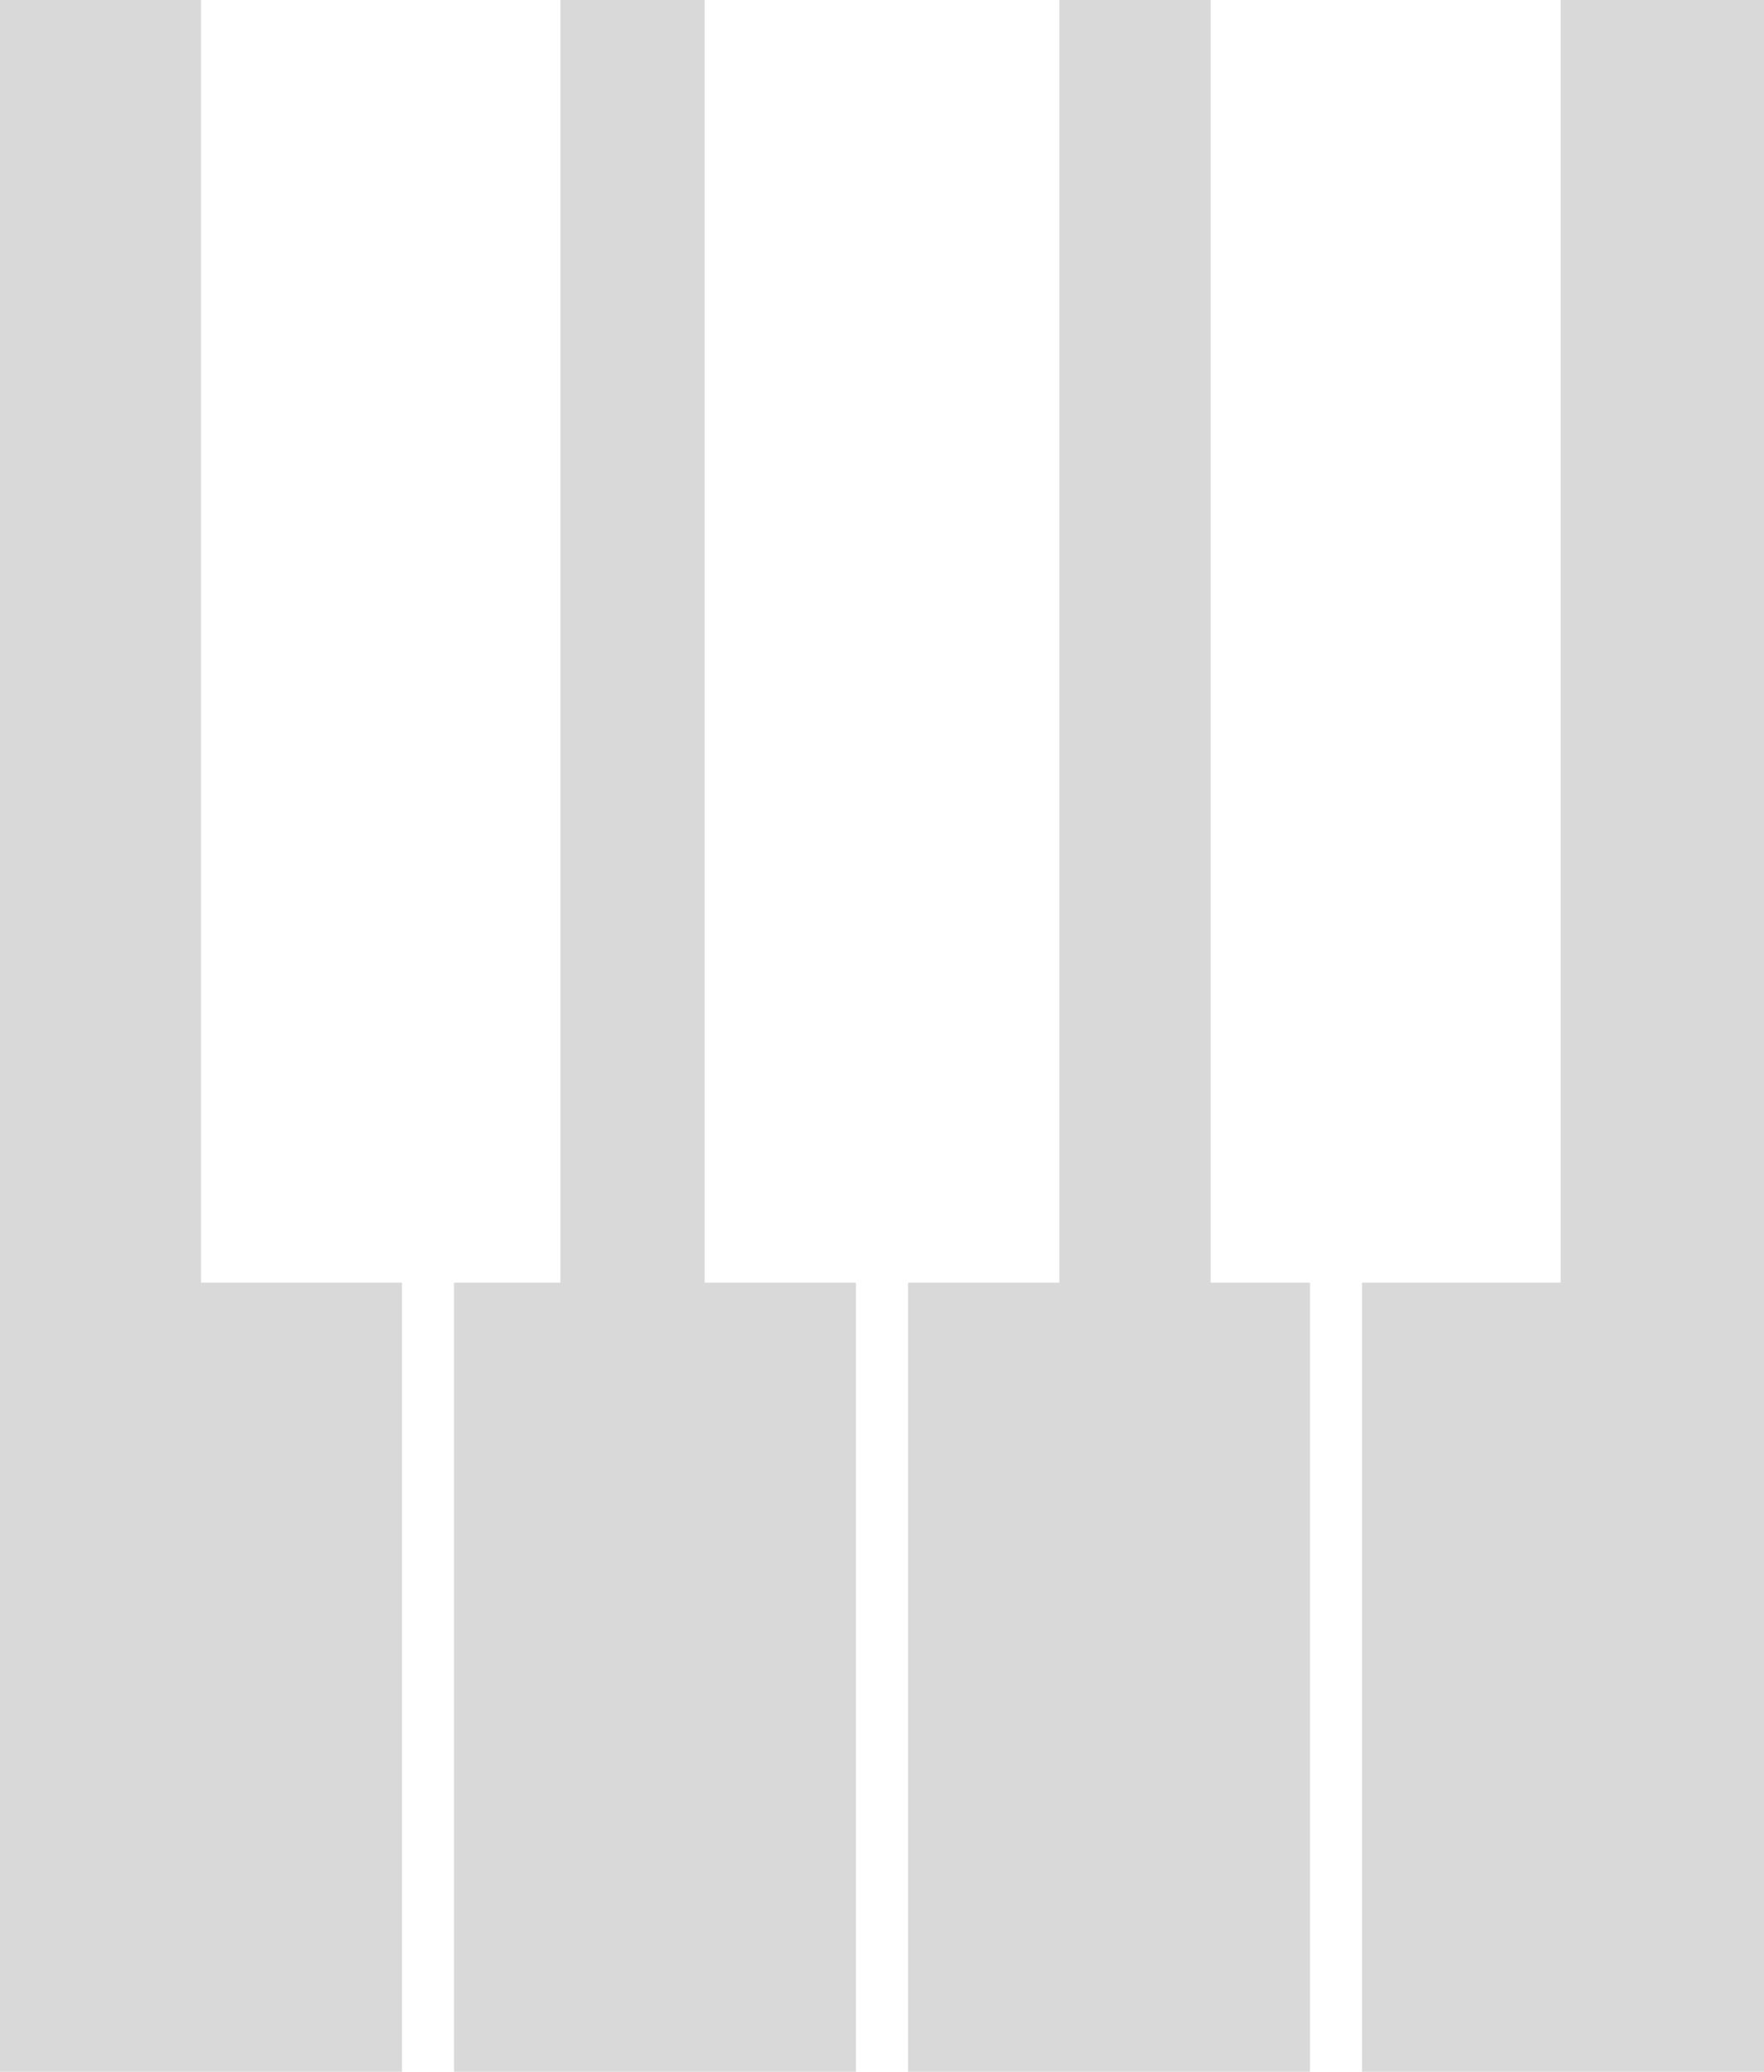
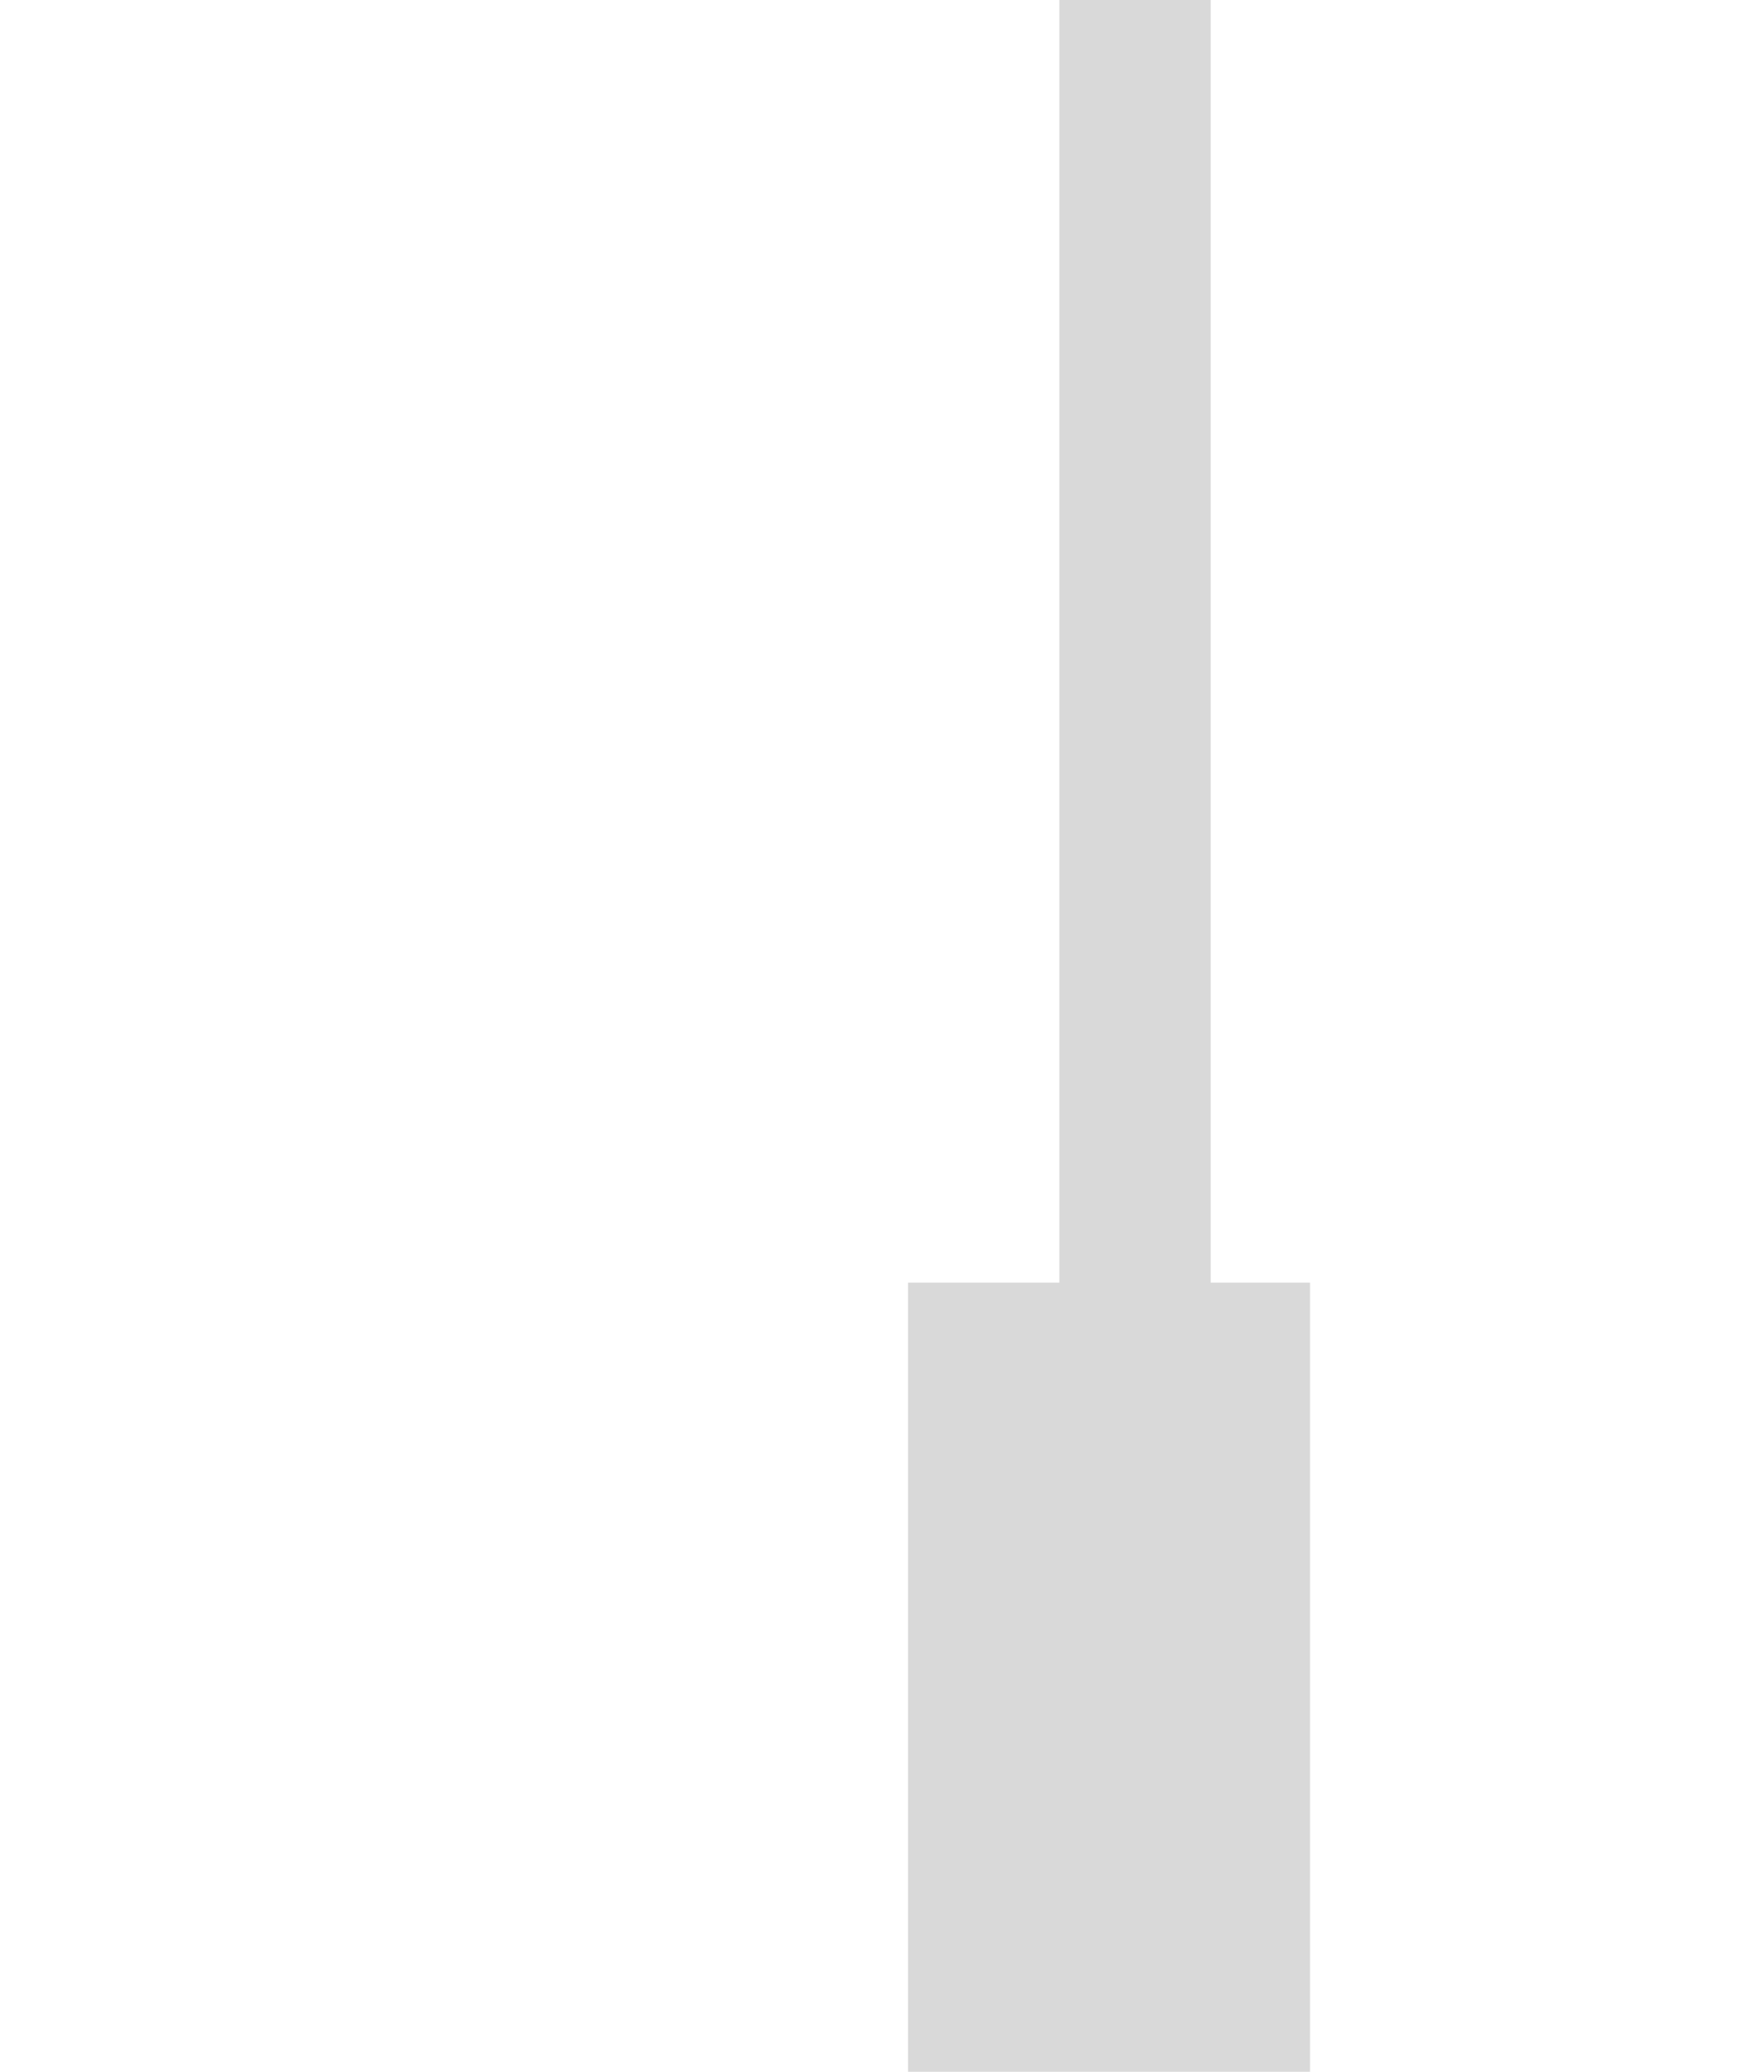
<svg xmlns="http://www.w3.org/2000/svg" fill="none" viewBox="0 0 373 438" height="438" width="373">
-   <path fill="#D9D9D9" d="M0 0H42.5V271.172H85V438H0V0Z" />
-   <path fill="#D9D9D9" d="M118.5 271.172V0H149V271.172H181V438H96V271.172H118.5Z" />
  <path fill="#D9D9D9" d="M224 271.172V0H256V271.172H277V438H192V271.172H224Z" />
-   <path fill="#D9D9D9" d="M330 271.172V0H373V438H288V271.172H330Z" />
</svg>